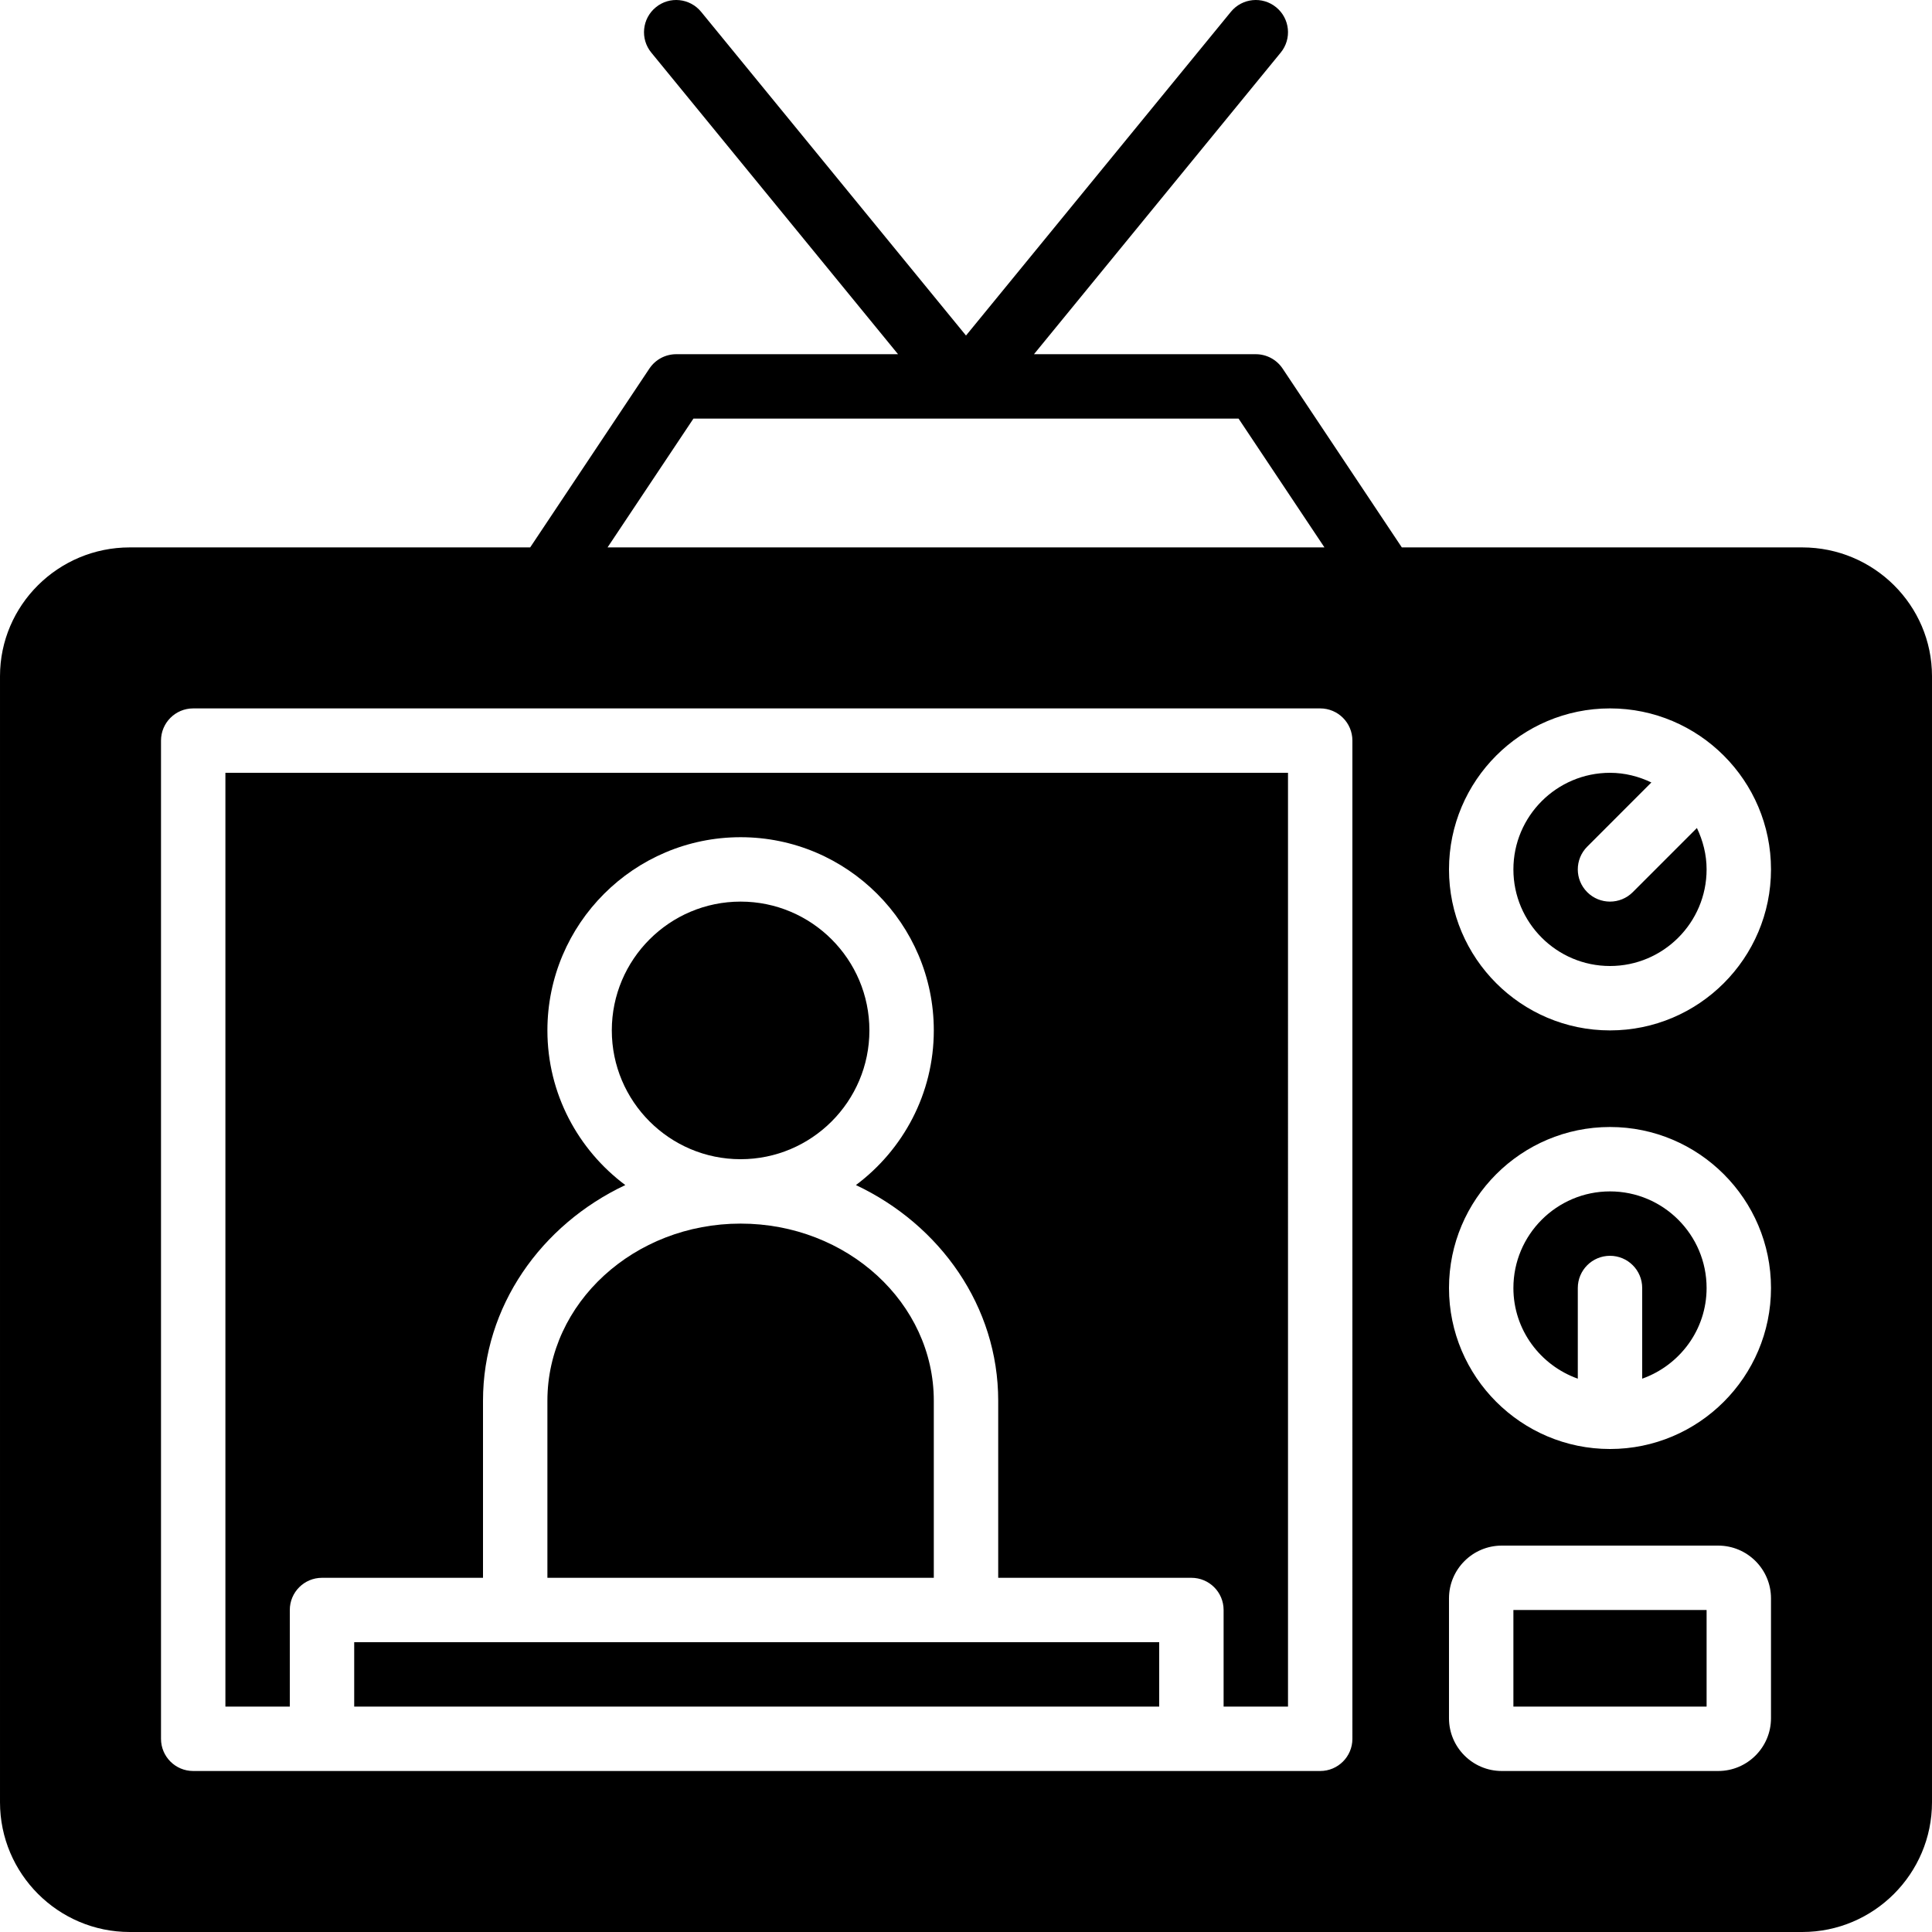
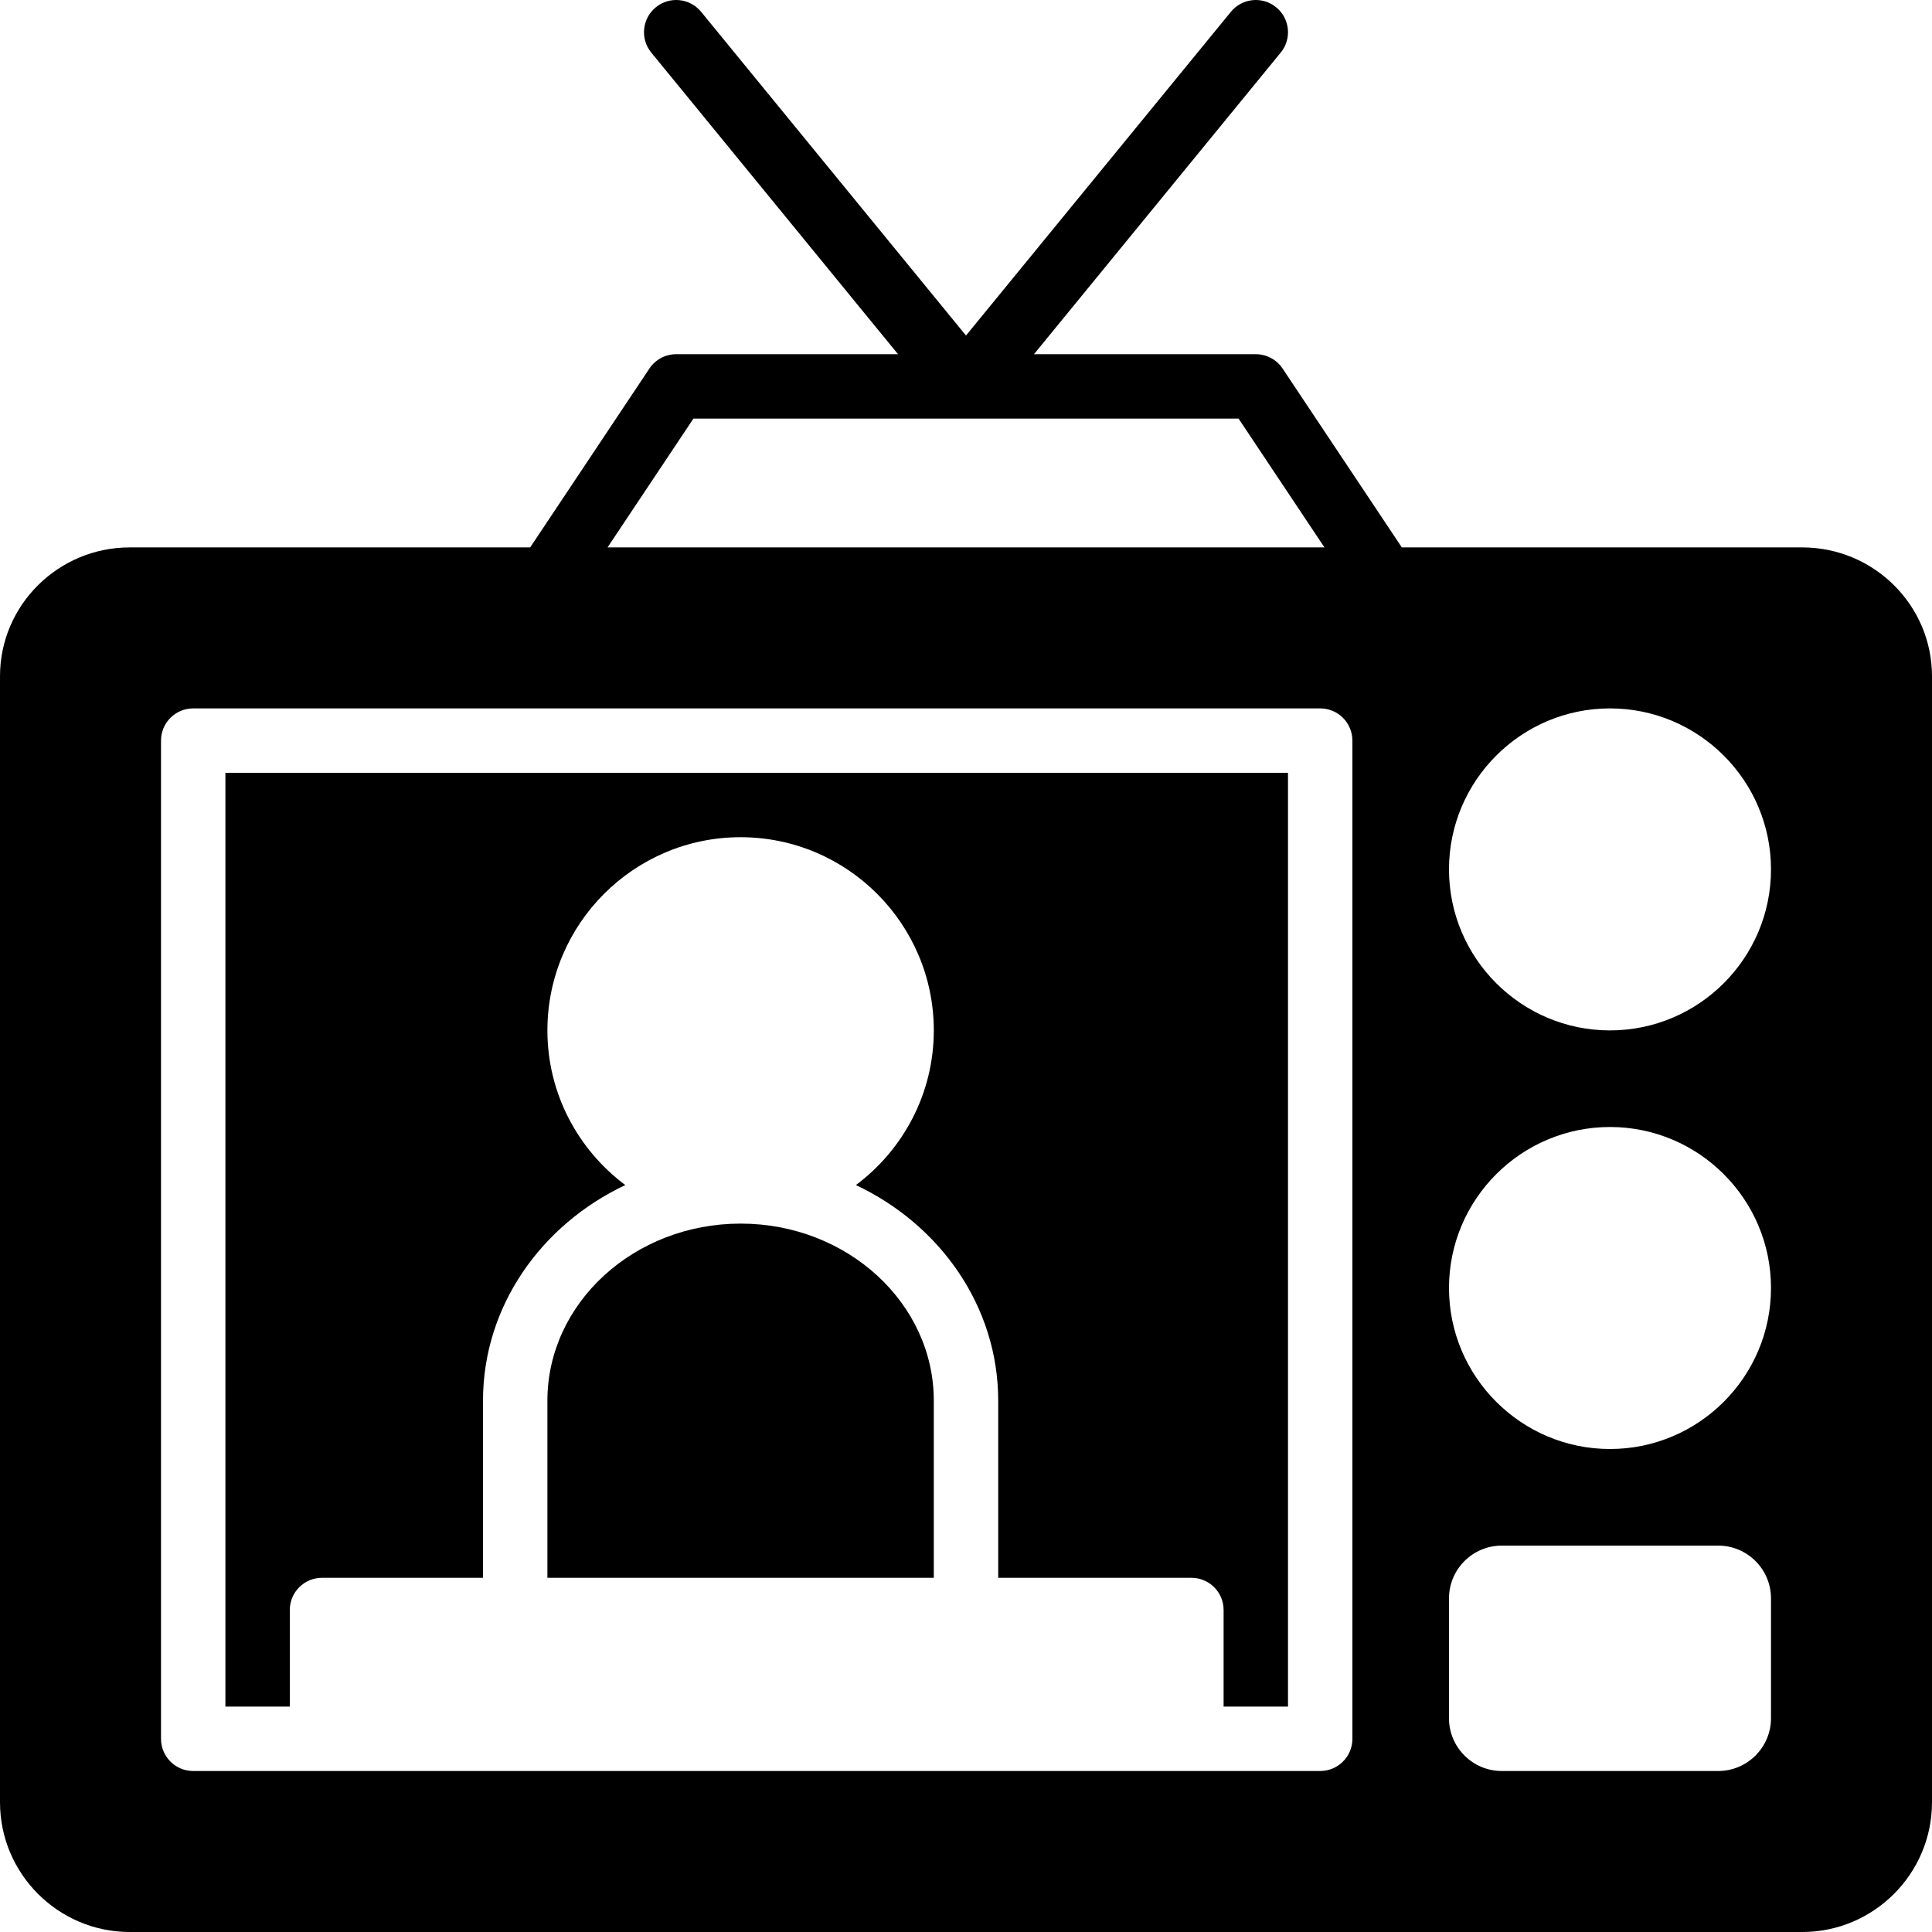
<svg xmlns="http://www.w3.org/2000/svg" fill="#000000" version="1.1" id="Layer_1" viewBox="0 0 512.002 512.002" xml:space="preserve">
  <g>
    <g>
      <g>
        <path d="M59.734,452.269h17.067v-25.6c0-4.71,3.814-8.533,8.533-8.533h42.667v-46.933c0-24.986,15.386-46.618,37.709-57.148     c-12.501-9.344-20.642-24.209-20.642-40.986c0-28.237,22.963-51.2,51.2-51.2s51.2,22.963,51.2,51.2     c0,16.777-8.141,31.642-20.642,40.986c22.323,10.53,37.709,32.162,37.709,57.148v46.933h51.2c4.719,0,8.533,3.823,8.533,8.533     v25.6h17.067V204.802h-281.6V452.269z" />
-         <rect x="401.068" y="426.669" width="51.2" height="25.6" />
        <path d="M145.068,371.202v46.933h102.4v-46.933c0-25.882-22.963-46.933-51.2-46.933S145.068,345.321,145.068,371.202z" />
-         <path d="M230.401,273.069c0-18.825-15.309-34.133-34.133-34.133s-34.133,15.309-34.133,34.133     c0,18.825,15.309,34.133,34.133,34.133S230.401,291.893,230.401,273.069z" />
-         <path d="M426.668,315.735c-14.114,0-25.6,11.486-25.6,25.6c0,11.11,7.159,20.497,17.067,24.03v-24.03     c0-4.71,3.814-8.533,8.533-8.533s8.533,3.823,8.533,8.533v24.03c9.907-3.533,17.067-12.919,17.067-24.03     C452.268,327.221,440.782,315.735,426.668,315.735z" />
        <path d="M477.62,145.069H371.5l-31.599-47.403c-1.587-2.372-4.25-3.797-7.1-3.797h-58.786l65.391-79.932     c2.987-3.644,2.449-9.02-1.203-12.006c-3.644-2.987-9.02-2.449-12.006,1.203L256.001,88.92L185.806,3.134     c-2.995-3.652-8.371-4.19-12.006-1.203c-3.652,2.987-4.19,8.363-1.203,12.006l65.391,79.932h-58.786     c-2.85,0-5.513,1.425-7.1,3.797l-31.599,47.403H34.382c-18.953,0-34.381,15.309-34.381,34.133v298.419     c0,18.953,15.428,34.381,34.381,34.381H477.62c18.953,0,34.381-15.428,34.381-34.381V179.202     C512.001,160.378,496.573,145.069,477.62,145.069z M183.766,110.935h144.469l22.758,34.133H161.008L183.766,110.935z      M358.401,460.802c0,4.71-3.814,8.533-8.533,8.533h-34.133h-230.4H51.201c-4.719,0-8.533-3.823-8.533-8.533V196.269     c0-4.71,3.814-8.533,8.533-8.533h298.667c4.719,0,8.533,3.823,8.533,8.533V460.802z M469.334,455.349     c0,7.714-6.272,13.986-13.995,13.986h-57.344c-7.723,0-13.995-6.272-13.995-13.986v-31.761c0-7.714,6.272-13.986,13.995-13.986     h57.344c7.723,0,13.995,6.272,13.995,13.986V455.349z M426.668,384.002c-23.526,0-42.667-19.14-42.667-42.667     c0-23.526,19.14-42.667,42.667-42.667s42.667,19.14,42.667,42.667C469.334,364.862,450.194,384.002,426.668,384.002z      M426.668,273.069c-23.526,0-42.667-19.14-42.667-42.667c0-23.526,19.14-42.667,42.667-42.667s42.667,19.14,42.667,42.667     C469.334,253.929,450.194,273.069,426.668,273.069z" />
-         <polygon points="136.534,435.202 93.868,435.202 93.868,452.269 307.201,452.269 307.201,435.202 256.001,435.202    " />
-         <path d="M432.701,236.435c-1.664,1.664-3.849,2.5-6.033,2.5s-4.369-0.836-6.033-2.5c-3.336-3.328-3.336-8.73,0-12.066     l16.998-17.007c-3.337-1.596-7.023-2.56-10.965-2.56c-14.114,0-25.6,11.486-25.6,25.6s11.486,25.6,25.6,25.6     s25.6-11.486,25.6-25.6c0-3.942-0.973-7.629-2.568-10.974L432.701,236.435z" />
      </g>
    </g>
  </g>
</svg>